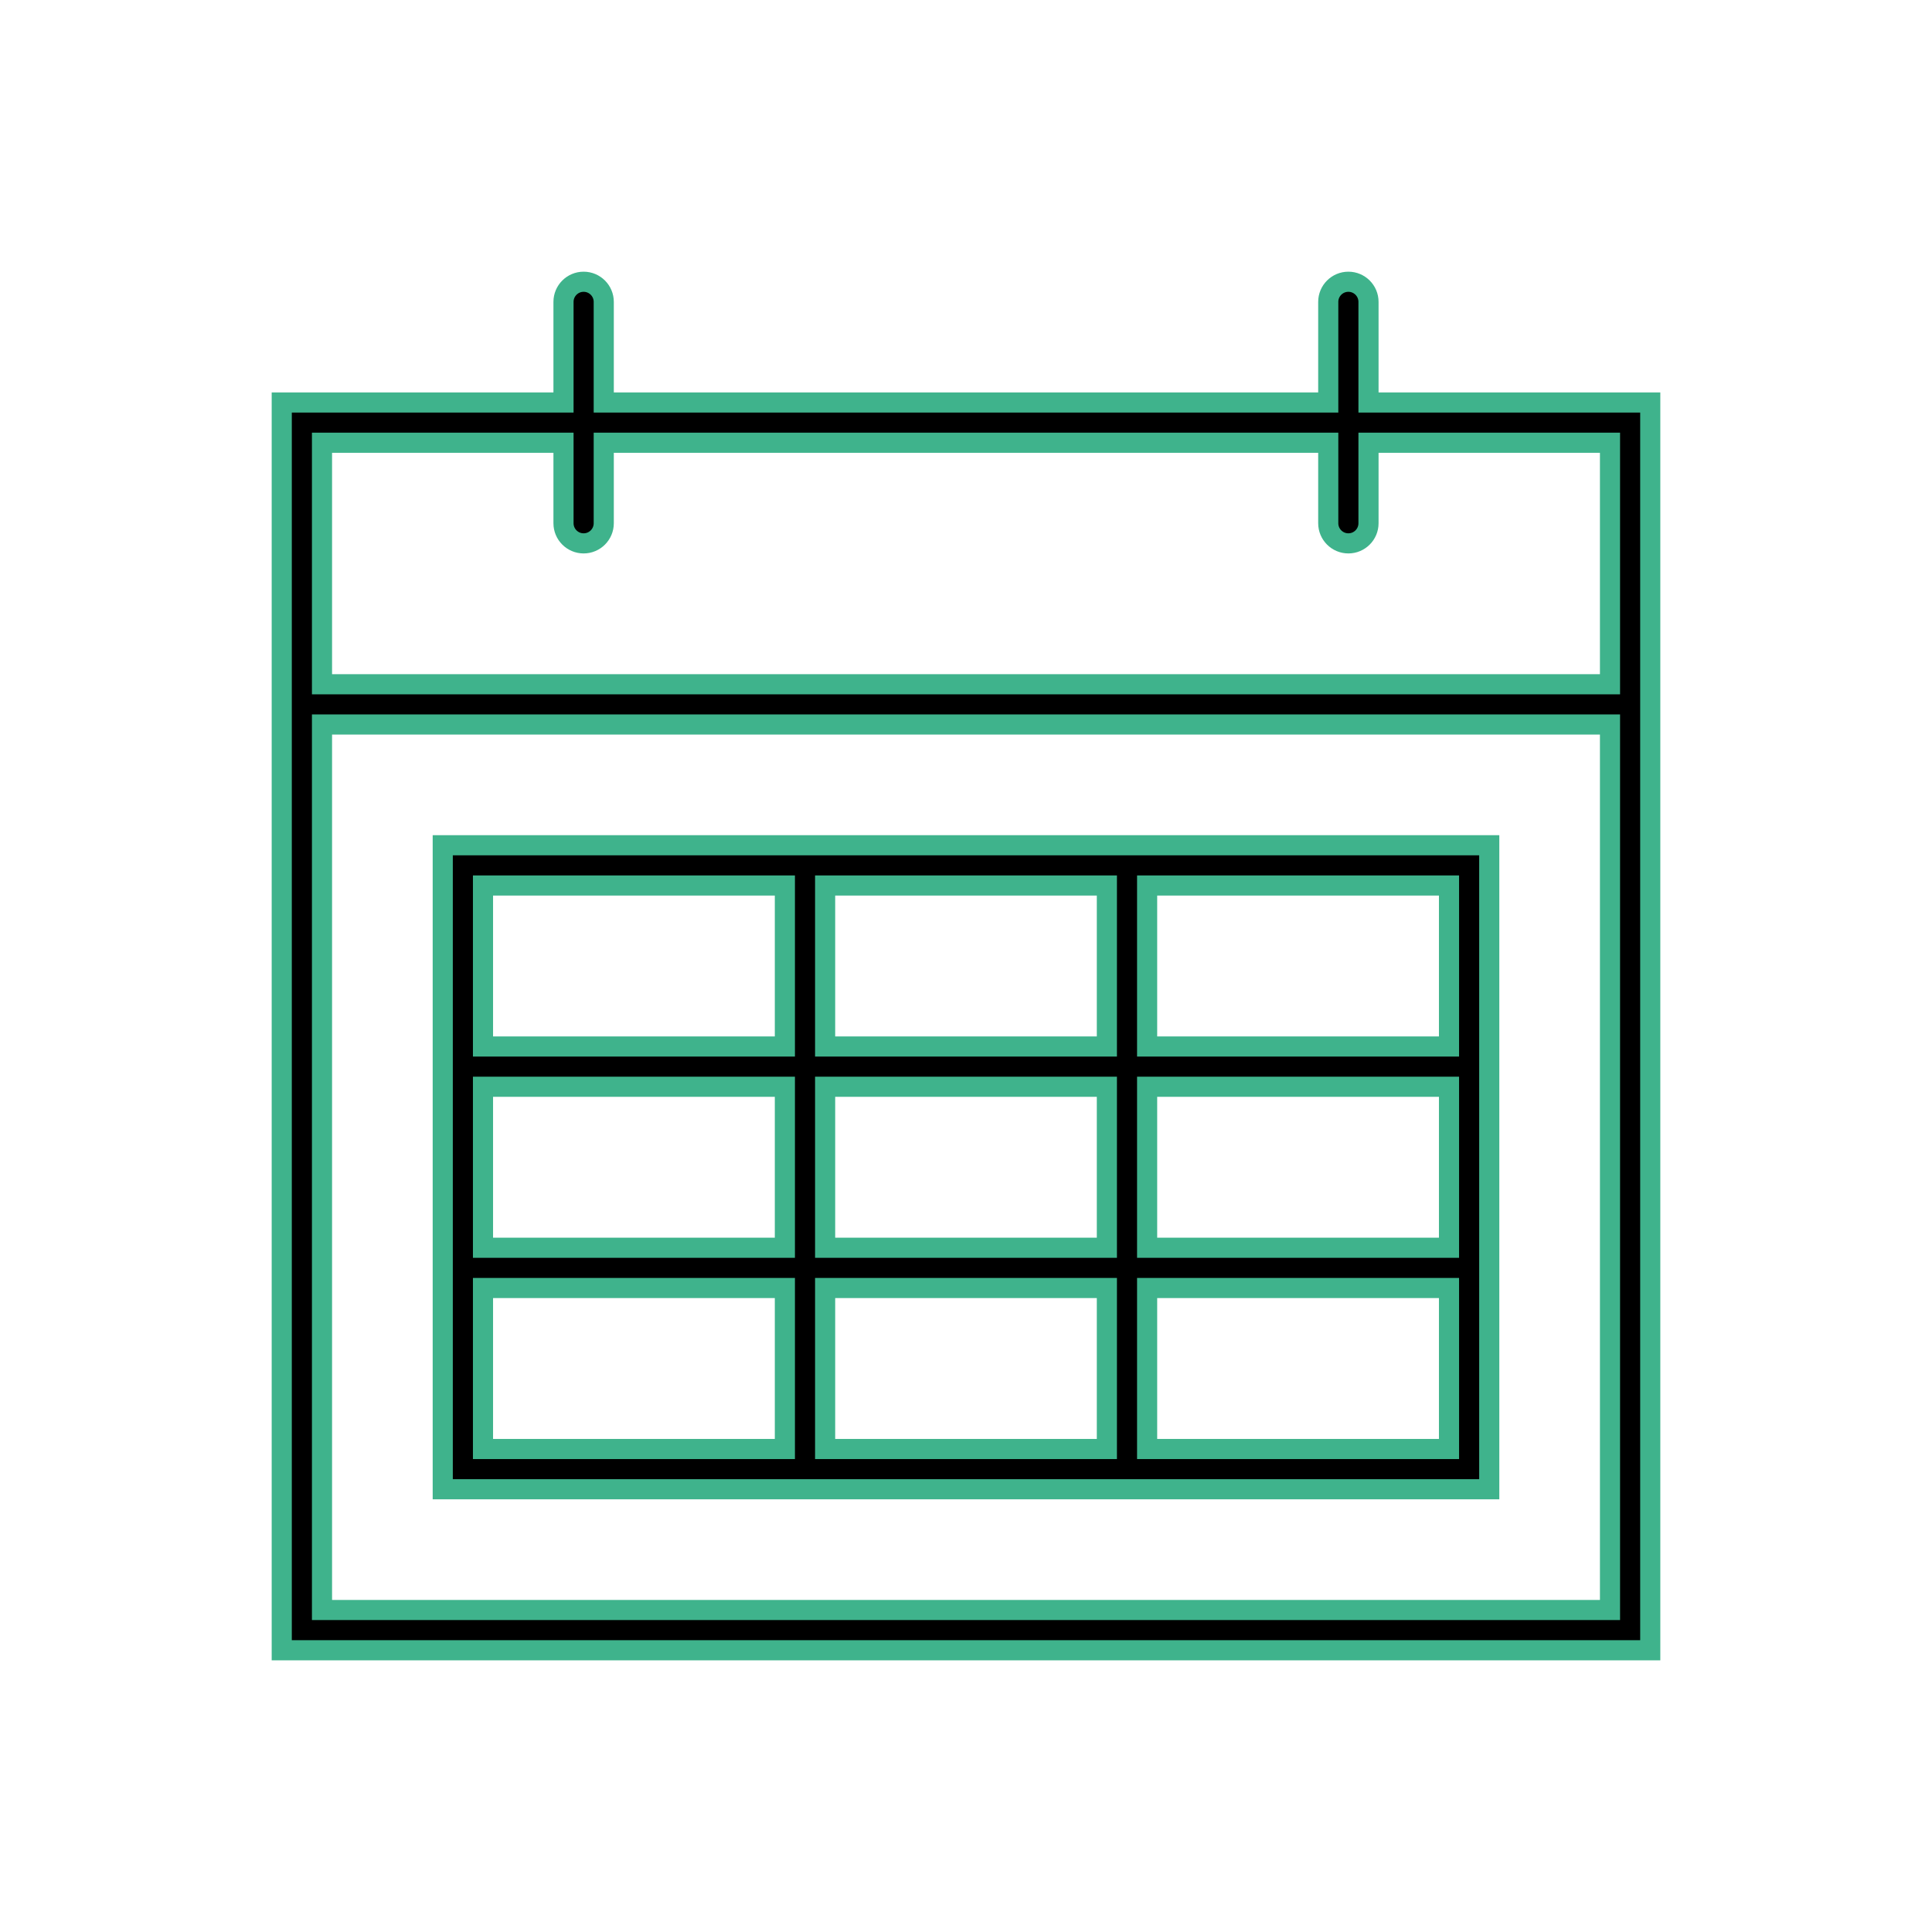
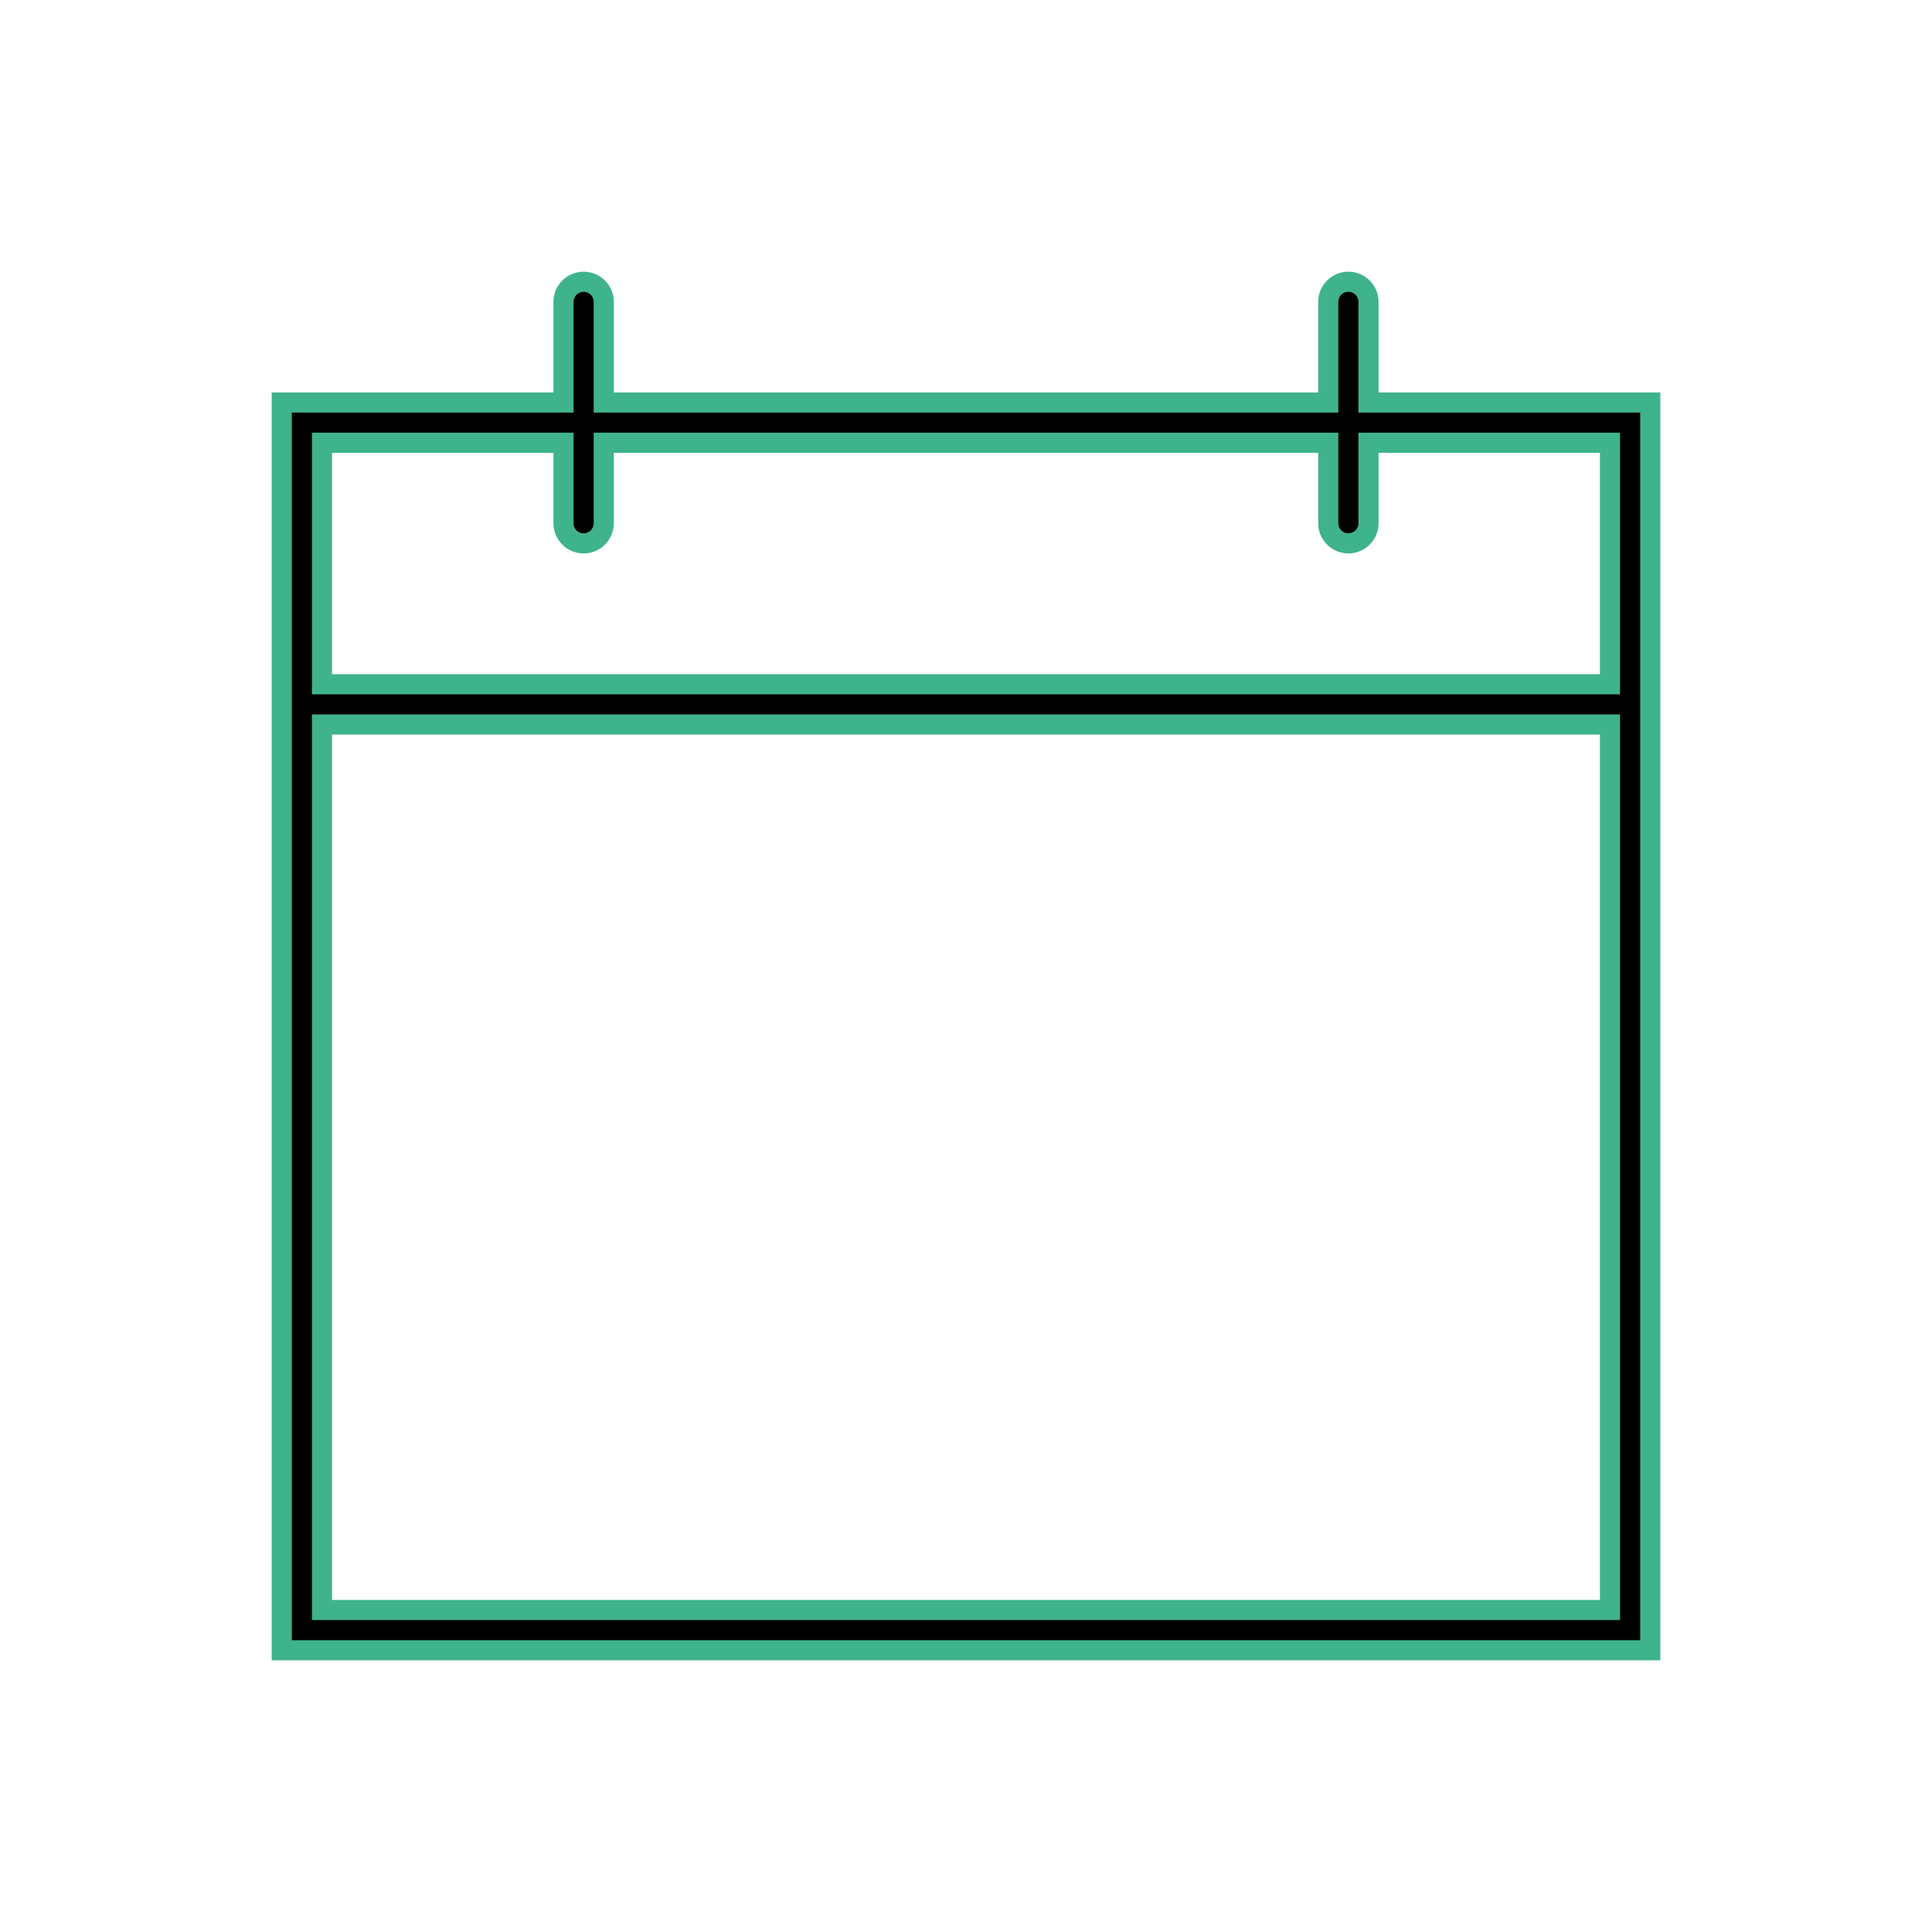
<svg xmlns="http://www.w3.org/2000/svg" width="96" height="96" xml:space="preserve" overflow="hidden">
  <g transform="translate(-592 -312)">
    <path d="M660 332 660 327C660 326.448 659.552 326 659 326 658.448 326 658 326.448 658 327L658 332 622 332 622 327C622 326.448 621.552 326 621 326 620.448 326 620 326.448 620 327L620 332 606 332 606 394 674 394 674 332ZM672 392 608 392 608 348 672 348ZM608 346 608 334 620 334 620 338C620 338.552 620.448 339 621 339 621.552 339 622 338.552 622 338L622 334 658 334 658 338C658 338.552 658.448 339 659 339 659.552 339 660 338.552 660 338L660 334 672 334 672 346Z" stroke="#3FB38C" />
-     <path d="M633 386 666 386 666 354 614 354 614 386 633 386ZM633 384 633 376 647 376 647 384ZM633 366 647 366 647 374 633 374ZM631 374 616 374 616 366 631 366ZM649 366 664 366 664 374 649 374ZM649 384 649 376 664 376 664 384ZM664 356 664 364 649 364 649 356ZM647 356 647 364 633 364 633 356ZM631 356 631 364 616 364 616 356ZM616 384 616 376 631 376 631 384Z" stroke="#3FB38C" />
  </g>
</svg>